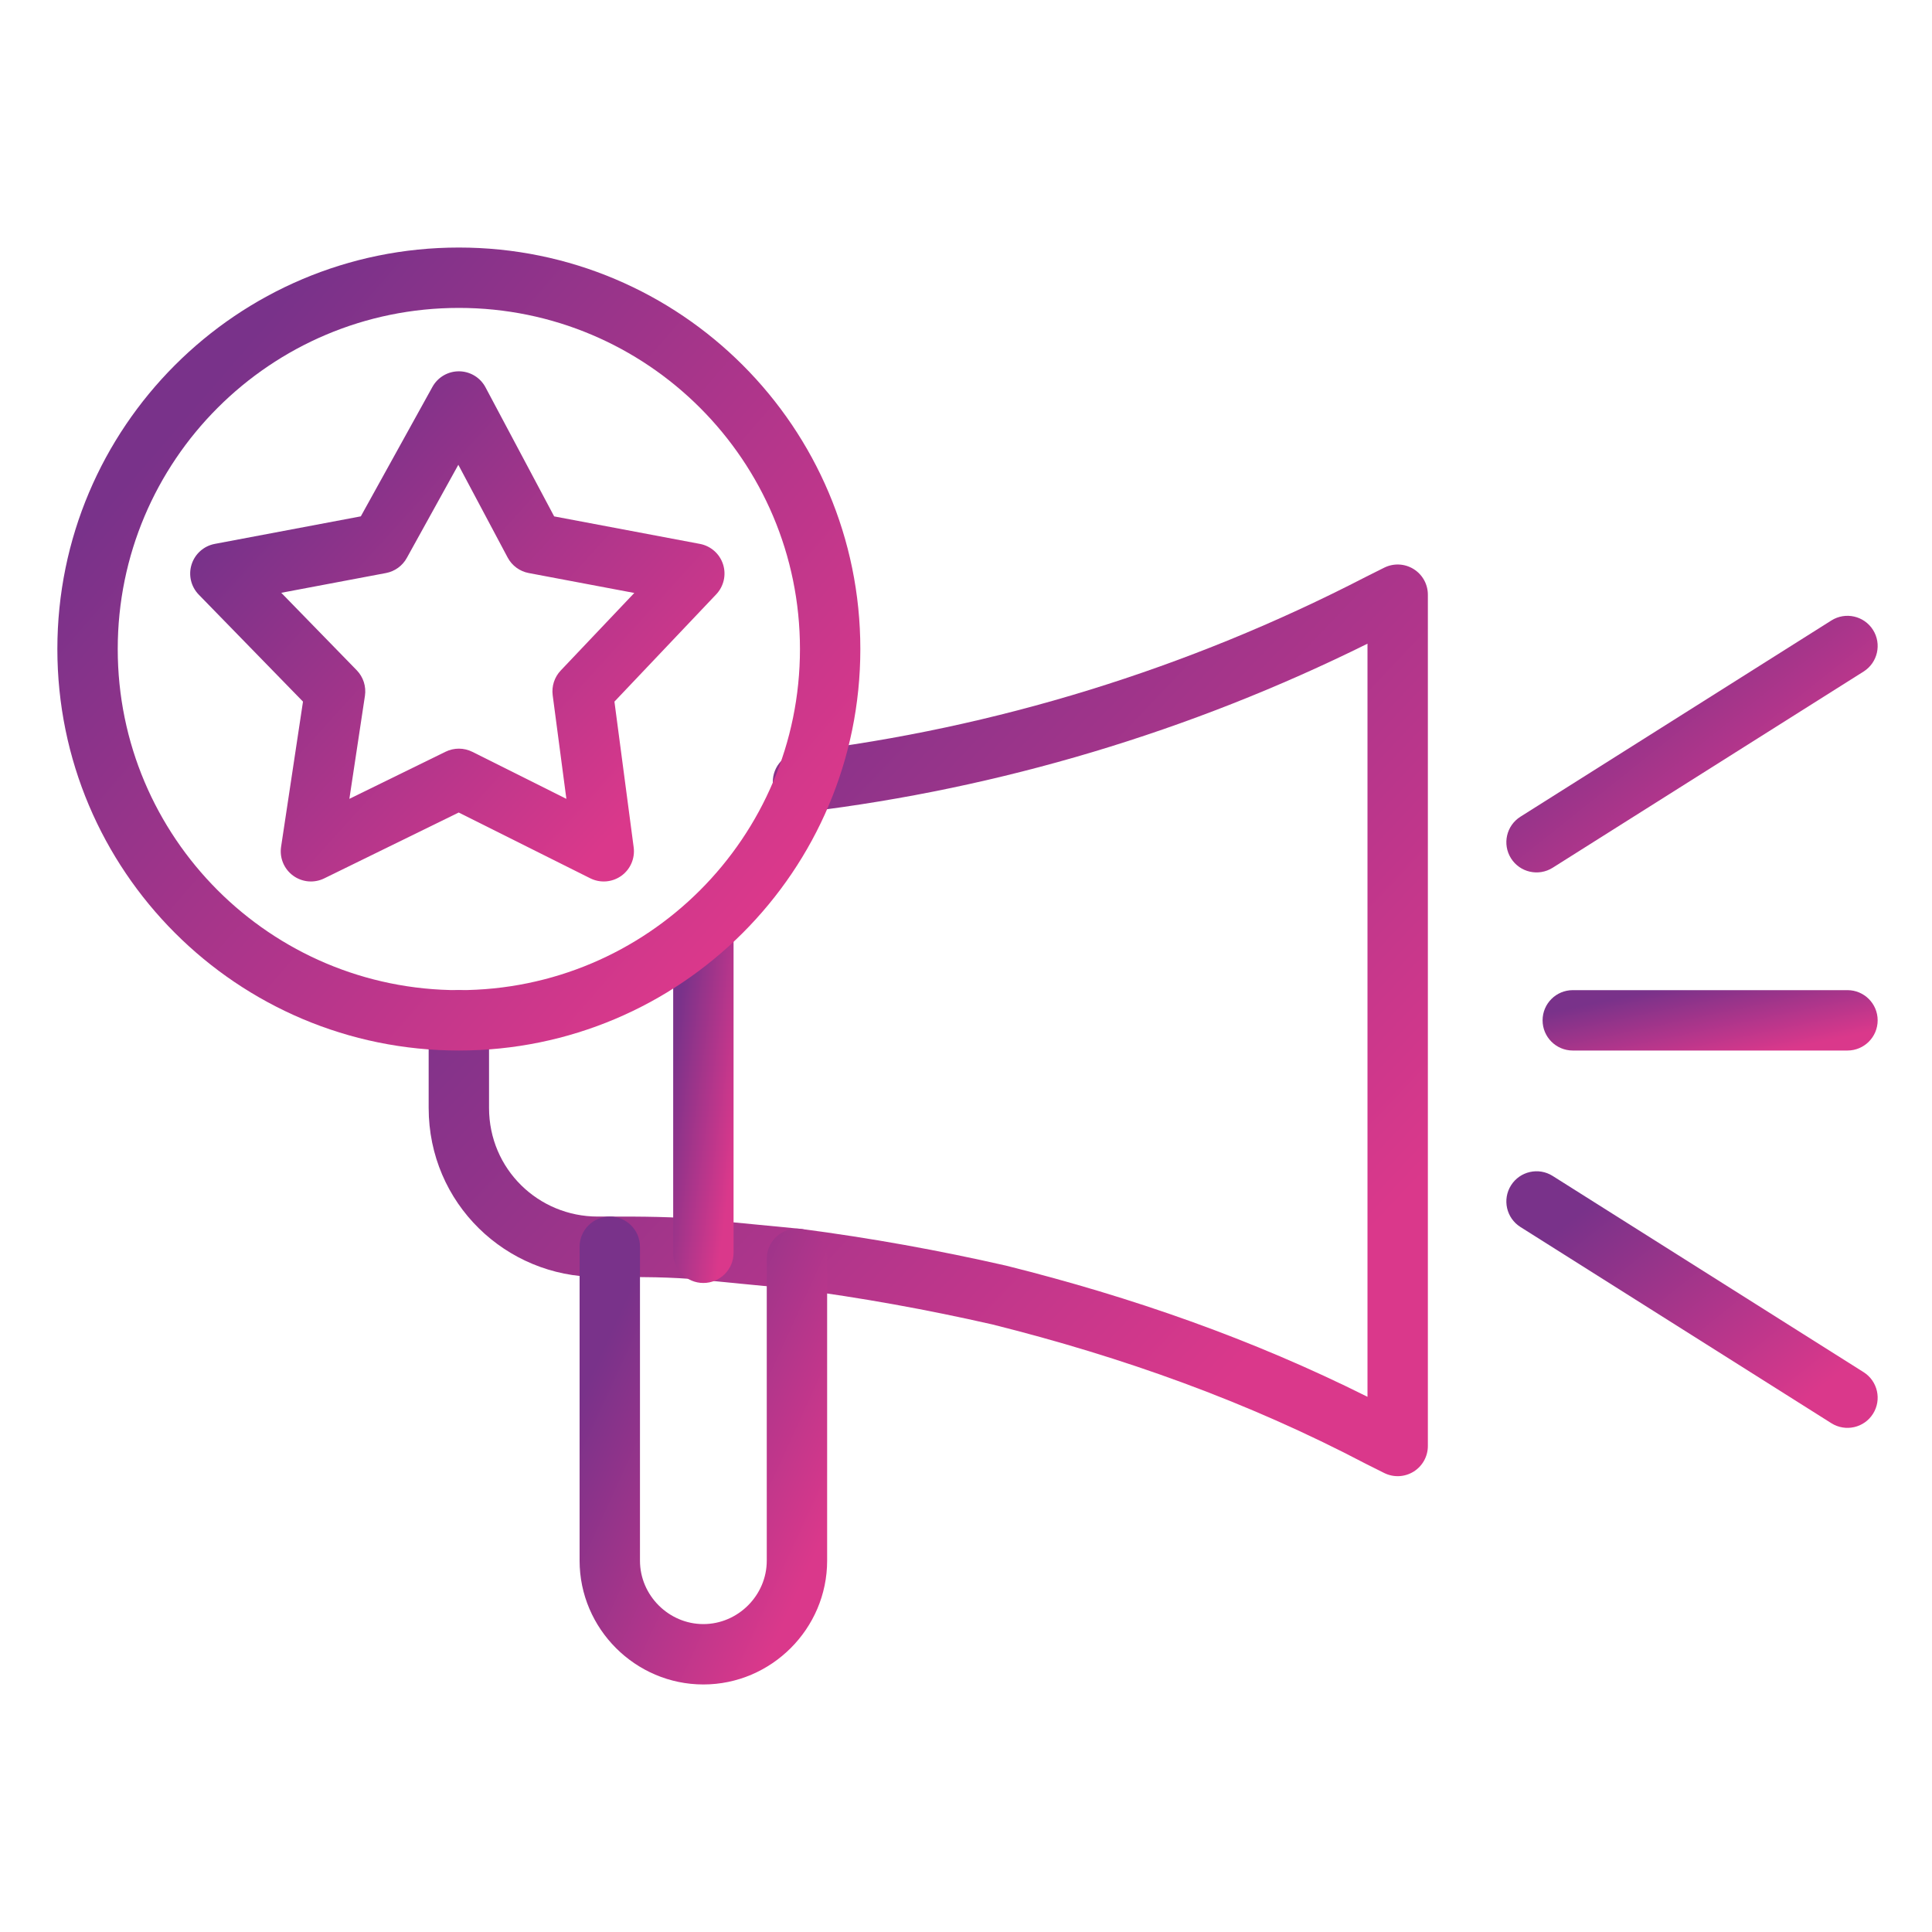
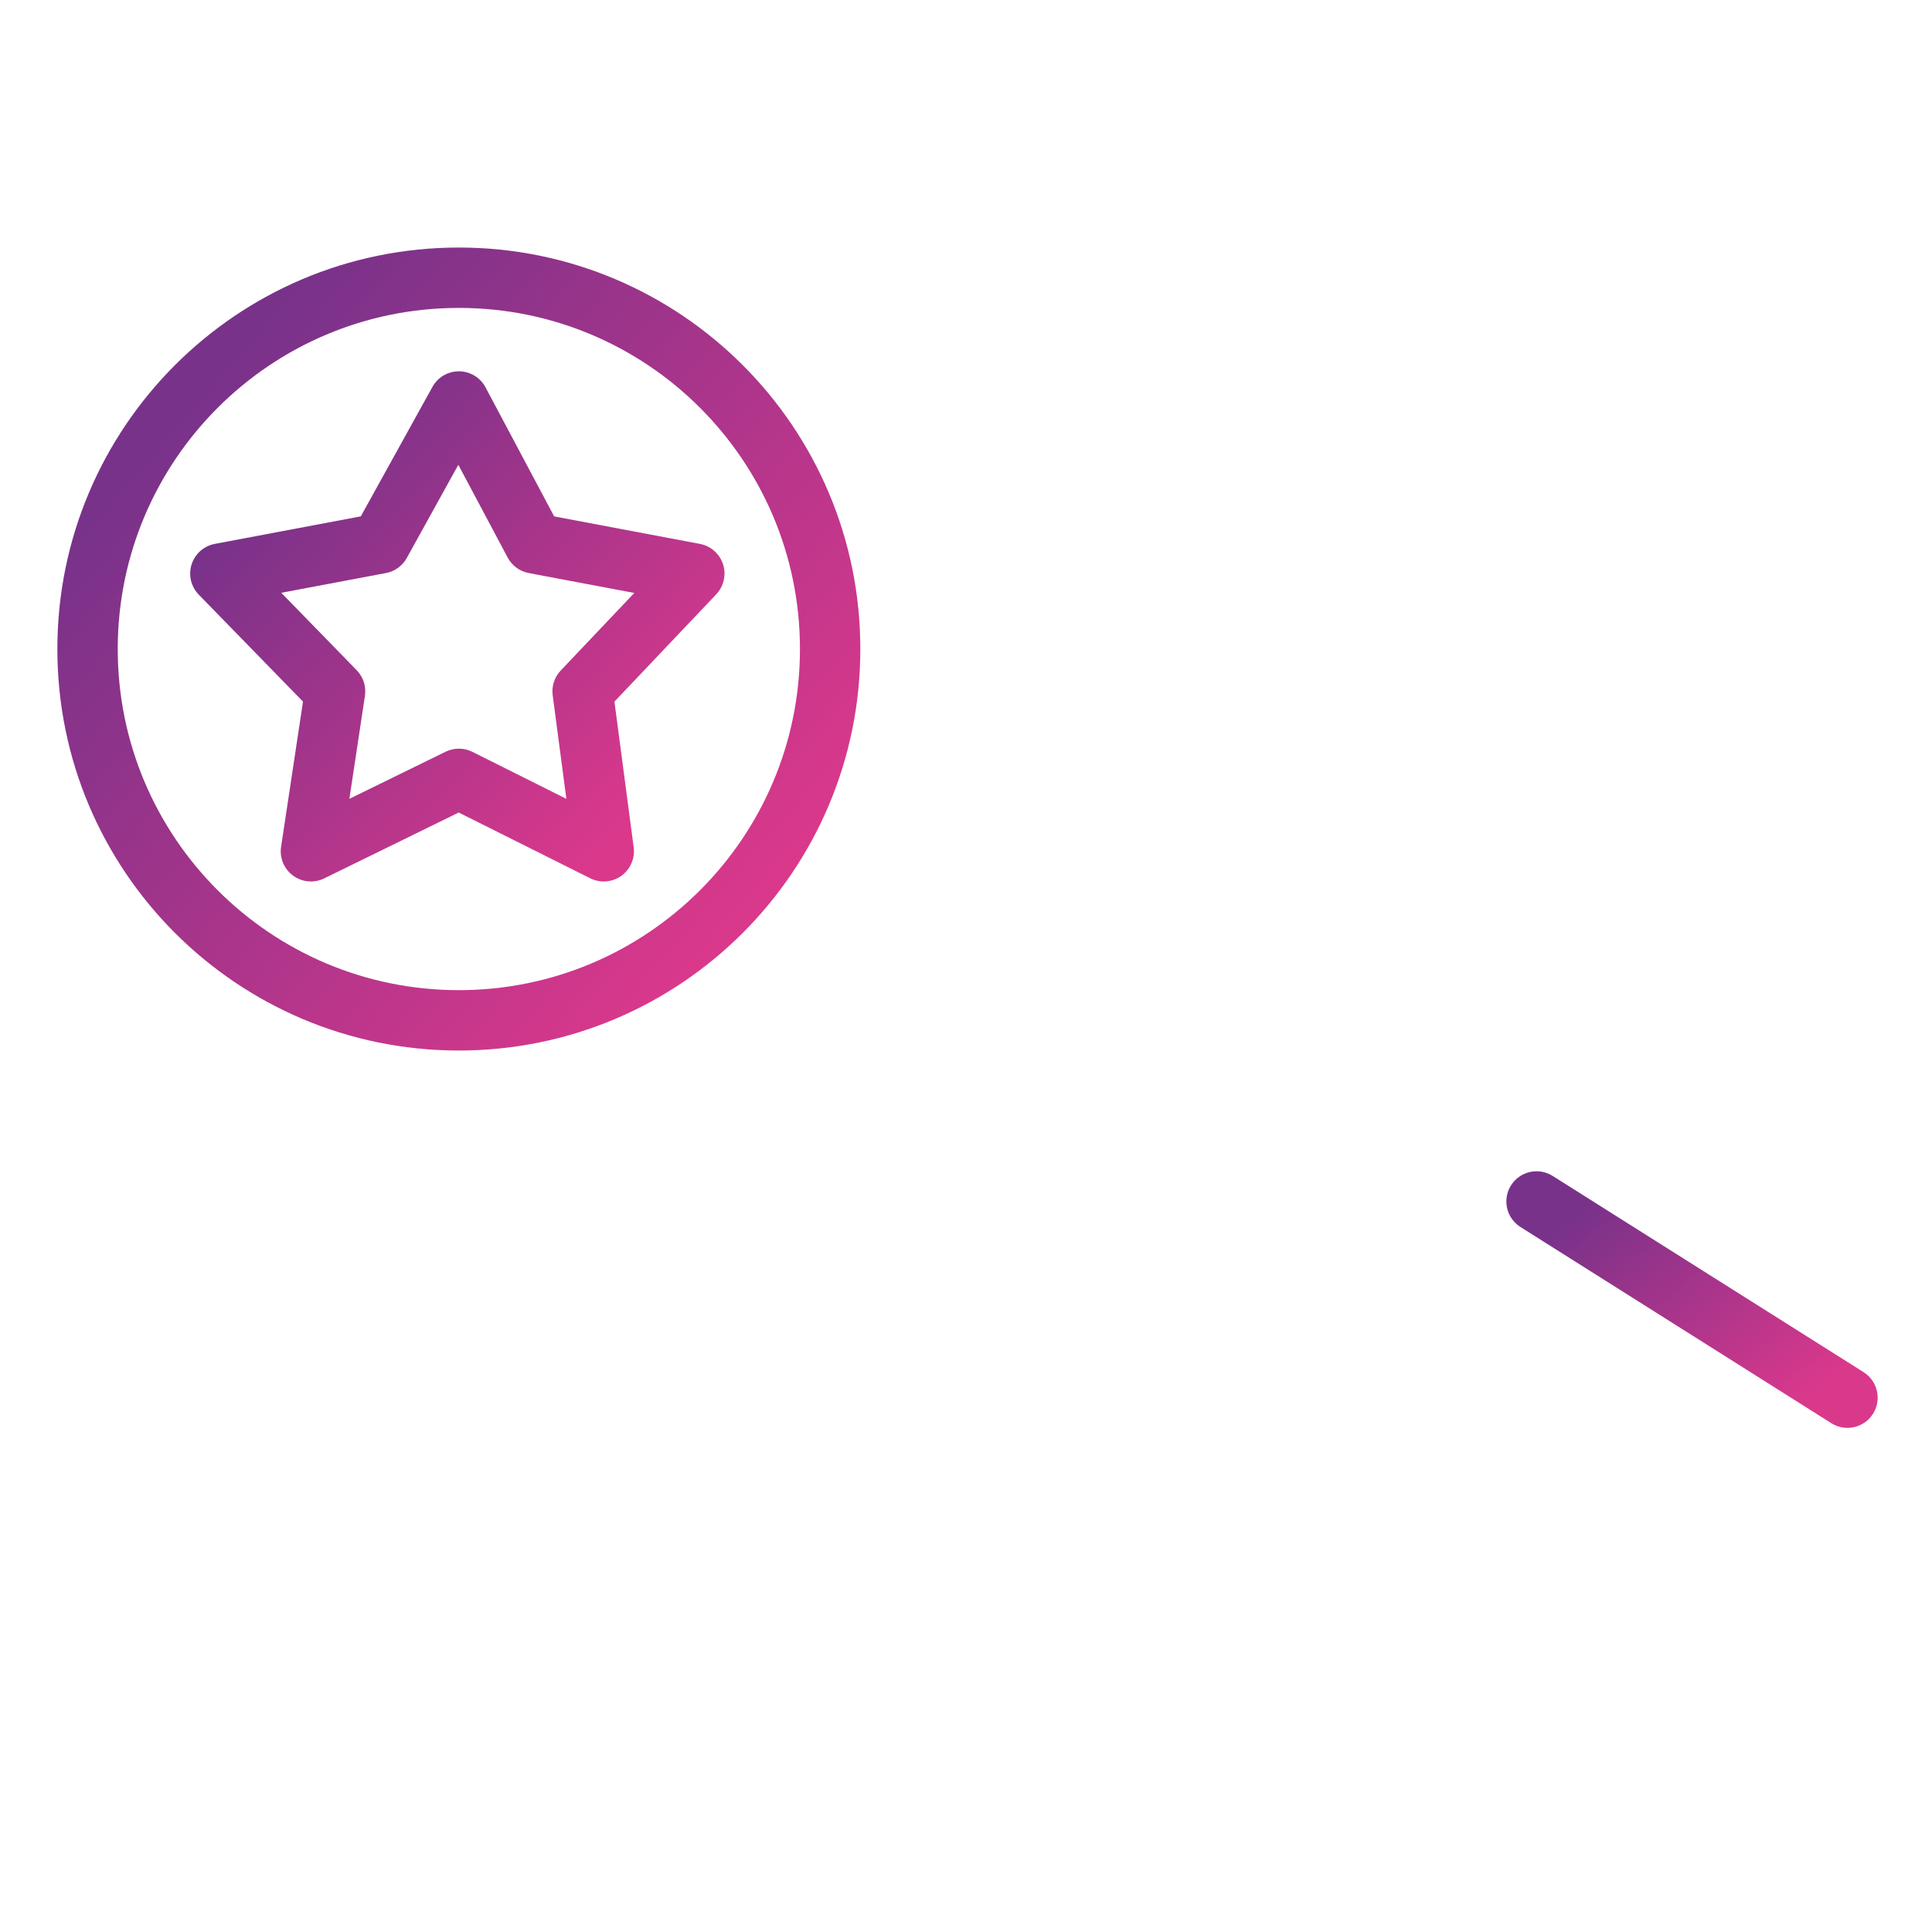
<svg xmlns="http://www.w3.org/2000/svg" width="200" height="200" viewBox="0 0 200 200" fill="none">
-   <path fill-rule="evenodd" clip-rule="evenodd" d="M146.33 58.904C147.252 59.474 147.812 60.479 147.812 61.562V149.688C147.812 150.771 147.252 151.776 146.33 152.346C145.409 152.915 144.259 152.967 143.29 152.483L141.415 151.545L141.36 151.517C129.128 145.095 116.254 140.49 102.712 137.102C95.953 135.567 89.199 134.339 82.142 133.417C80.602 133.263 78.986 133.11 77.36 132.955C75.721 132.799 74.073 132.642 72.501 132.484C69.56 132.19 66.283 132.188 63.125 132.188H61.875C52.381 132.188 44.375 124.583 44.375 114.688V105.625C44.375 103.899 45.774 102.5 47.5 102.5C49.226 102.5 50.625 103.899 50.625 105.625V114.688C50.625 121.042 55.744 125.938 61.875 125.938H63.202C66.277 125.937 69.843 125.937 73.123 126.266C74.677 126.421 76.31 126.576 77.953 126.733C79.592 126.889 81.24 127.046 82.811 127.203C82.842 127.206 82.873 127.21 82.904 127.214C90.194 128.165 97.165 129.432 104.13 131.015L104.195 131.031C117.16 134.272 129.623 138.62 141.562 144.597V66.635C123.236 75.72 103.517 81.614 83.501 84.04C81.788 84.248 80.23 83.027 80.023 81.314C79.815 79.6 81.036 78.043 82.749 77.835C103.002 75.38 122.957 69.242 141.378 59.724L141.415 59.705L143.29 58.767C144.259 58.283 145.409 58.335 146.33 58.904Z" fill="url(#paint0_linear_1_19)" />
-   <path fill-rule="evenodd" clip-rule="evenodd" d="M63.125 125.938C64.851 125.938 66.25 127.337 66.25 129.062V161.563C66.25 165.149 69.226 168.125 72.812 168.125C76.399 168.125 79.375 165.149 79.375 161.563V130.313C79.375 128.587 80.774 127.188 82.5 127.188C84.226 127.188 85.625 128.587 85.625 130.313V161.563C85.625 168.601 79.851 174.375 72.812 174.375C65.774 174.375 60 168.601 60 161.563V129.062C60 127.337 61.399 125.938 63.125 125.938Z" fill="url(#paint1_linear_1_19)" />
-   <path fill-rule="evenodd" clip-rule="evenodd" d="M72.812 93.125C74.538 93.125 75.938 94.524 75.938 96.25V129.688C75.938 131.413 74.538 132.813 72.812 132.813C71.087 132.813 69.688 131.413 69.688 129.688V96.25C69.688 94.524 71.087 93.125 72.812 93.125Z" fill="url(#paint2_linear_1_19)" />
  <path fill-rule="evenodd" clip-rule="evenodd" d="M47.526 38.438C48.672 38.447 49.721 39.083 50.259 40.095L57.367 53.457L72.454 56.304C73.578 56.516 74.497 57.325 74.849 58.414C75.2 59.502 74.929 60.696 74.142 61.526L63.606 72.632L65.598 87.716C65.749 88.862 65.255 89.999 64.314 90.67C63.372 91.341 62.137 91.437 61.102 90.92L47.486 84.112L33.562 90.931C32.518 91.443 31.277 91.332 30.34 90.645C29.403 89.958 28.924 88.808 29.098 87.659L31.366 72.631L20.574 61.556C19.771 60.731 19.486 59.532 19.833 58.434C20.179 57.336 21.102 56.518 22.233 56.304L37.352 53.452L44.766 40.05C45.32 39.047 46.38 38.428 47.526 38.438ZM47.446 48.116L42.109 57.763C41.659 58.577 40.869 59.148 39.954 59.321L29.116 61.366L36.926 69.382C37.608 70.082 37.923 71.062 37.778 72.029L36.167 82.696L46.125 77.819C47.001 77.39 48.026 77.394 48.898 77.83L58.631 82.697L57.214 71.972C57.091 71.037 57.396 70.096 58.045 69.412L65.662 61.383L54.733 59.321C53.801 59.145 52.999 58.555 52.553 57.718L47.446 48.116Z" fill="url(#paint3_linear_1_19)" />
  <path fill-rule="evenodd" clip-rule="evenodd" d="M47.5 31.875C27.997 31.875 12.188 47.685 12.188 67.188C12.188 86.69 27.997 102.5 47.5 102.5C67.003 102.5 82.812 86.69 82.812 67.188C82.812 47.685 67.003 31.875 47.5 31.875ZM5.938 67.188C5.938 44.233 24.546 25.625 47.5 25.625C70.454 25.625 89.062 44.233 89.062 67.188C89.062 90.142 70.454 108.75 47.5 108.75C24.546 108.75 5.938 90.142 5.938 67.188Z" fill="url(#paint4_linear_1_19)" />
-   <path fill-rule="evenodd" clip-rule="evenodd" d="M193.893 65.207C194.814 66.667 194.377 68.597 192.918 69.518L160.73 89.83C159.271 90.751 157.341 90.315 156.42 88.855C155.499 87.396 155.935 85.466 157.395 84.545L189.582 64.232C191.042 63.311 192.972 63.748 193.893 65.207Z" fill="url(#paint5_linear_1_19)" />
  <path fill-rule="evenodd" clip-rule="evenodd" d="M156.42 122.707C157.341 121.248 159.271 120.811 160.73 121.732L192.918 142.045C194.377 142.966 194.814 144.896 193.893 146.355C192.972 147.815 191.042 148.251 189.582 147.33L157.395 127.018C155.935 126.097 155.499 124.167 156.42 122.707Z" fill="url(#paint6_linear_1_19)" />
-   <path fill-rule="evenodd" clip-rule="evenodd" d="M159.688 105.625C159.688 103.899 161.087 102.5 162.812 102.5H191.25C192.976 102.5 194.375 103.899 194.375 105.625C194.375 107.351 192.976 108.75 191.25 108.75H162.812C161.087 108.75 159.688 107.351 159.688 105.625Z" fill="url(#paint7_linear_1_19)" />
  <defs>
    <linearGradient id="paint0_linear_1_19" x1="64.165" y1="74.447" x2="131.576" y2="138.462" gradientUnits="userSpaceOnUse">
      <stop stop-color="#79328A" />
      <stop offset="1" stop-color="#DA388B" />
    </linearGradient>
    <linearGradient id="paint1_linear_1_19" x1="64.903" y1="134.154" x2="91.148" y2="146.184" gradientUnits="userSpaceOnUse">
      <stop stop-color="#79328A" />
      <stop offset="1" stop-color="#DA388B" />
    </linearGradient>
    <linearGradient id="paint2_linear_1_19" x1="70.883" y1="99.857" x2="78.488" y2="100.895" gradientUnits="userSpaceOnUse">
      <stop stop-color="#79328A" />
      <stop offset="1" stop-color="#DA388B" />
    </linearGradient>
    <linearGradient id="paint3_linear_1_19" x1="30.27" y1="47.396" x2="67.866" y2="81.513" gradientUnits="userSpaceOnUse">
      <stop stop-color="#79328A" />
      <stop offset="1" stop-color="#DA388B" />
    </linearGradient>
    <linearGradient id="paint4_linear_1_19" x1="21.841" y1="39.726" x2="80.69" y2="90.714" gradientUnits="userSpaceOnUse">
      <stop stop-color="#79328A" />
      <stop offset="1" stop-color="#DA388B" />
    </linearGradient>
    <linearGradient id="paint5_linear_1_19" x1="163.291" y1="68.256" x2="181.815" y2="91.48" gradientUnits="userSpaceOnUse">
      <stop stop-color="#79328A" />
      <stop offset="1" stop-color="#DA388B" />
    </linearGradient>
    <linearGradient id="paint6_linear_1_19" x1="163.291" y1="125.756" x2="181.815" y2="148.98" gradientUnits="userSpaceOnUse">
      <stop stop-color="#79328A" />
      <stop offset="1" stop-color="#DA388B" />
    </linearGradient>
    <linearGradient id="paint7_linear_1_19" x1="166.324" y1="103.56" x2="168.106" y2="112.13" gradientUnits="userSpaceOnUse">
      <stop stop-color="#79328A" />
      <stop offset="1" stop-color="#DA388B" />
    </linearGradient>
  </defs>
</svg>